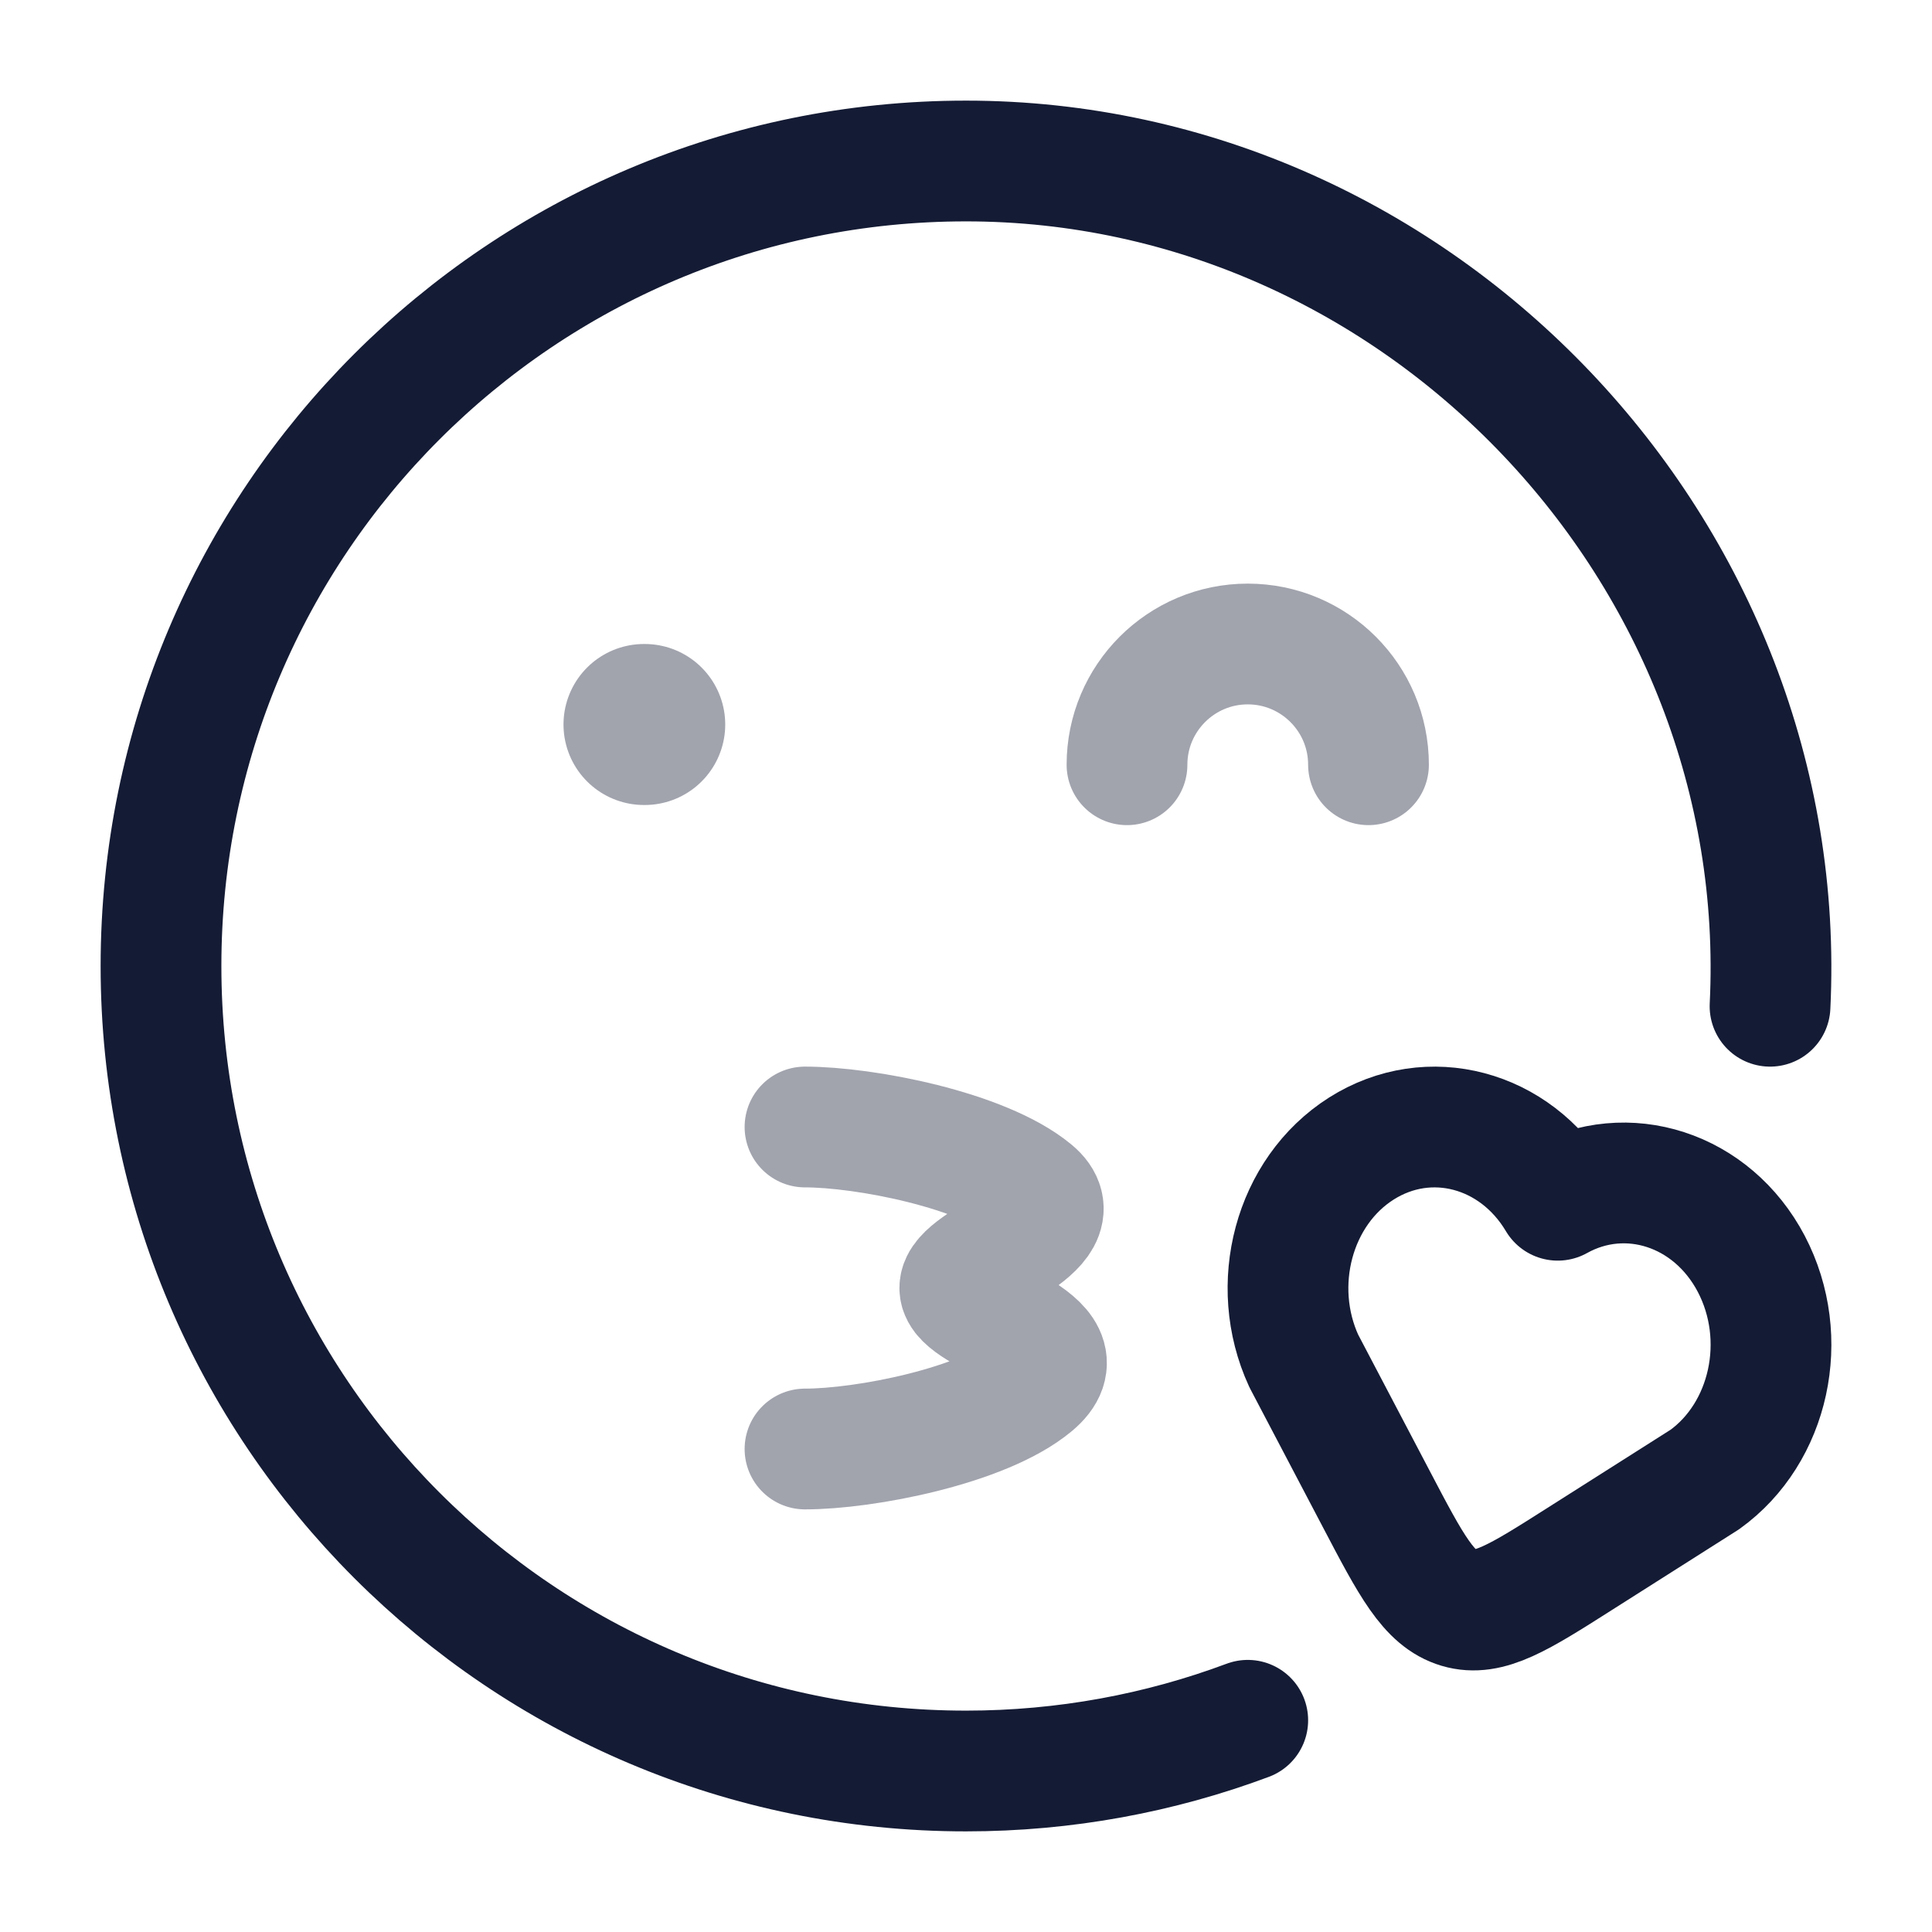
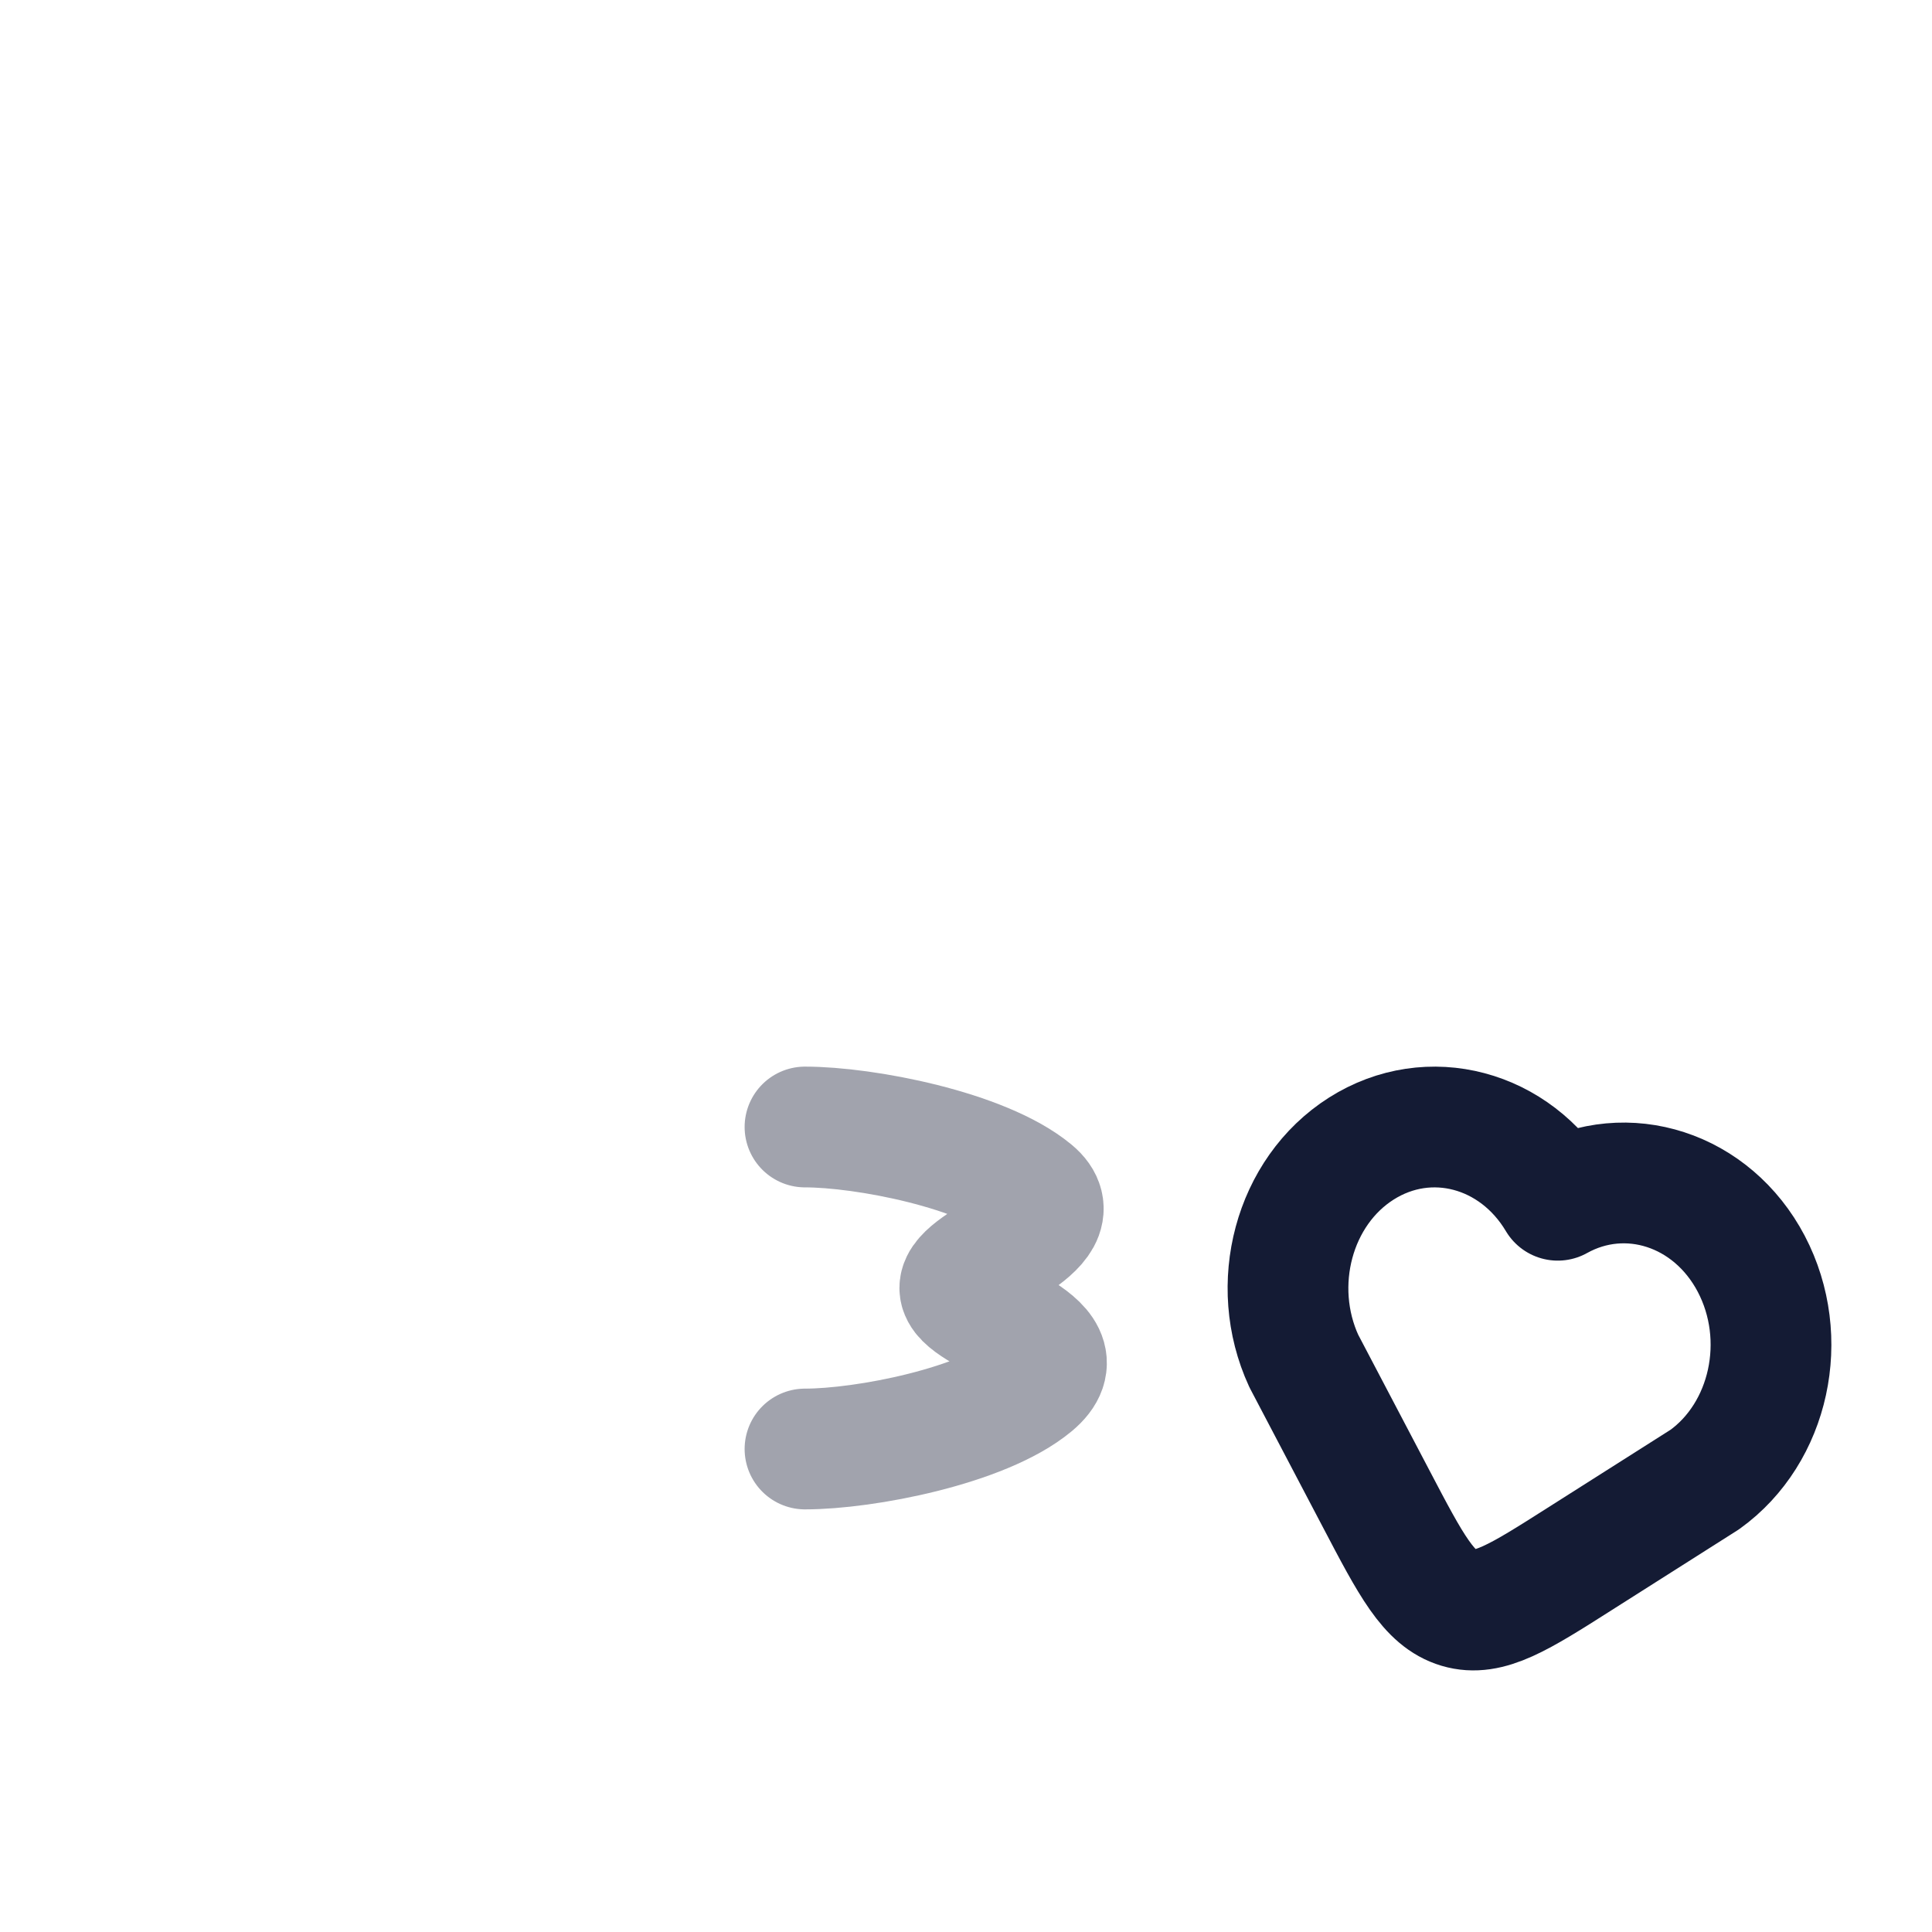
<svg xmlns="http://www.w3.org/2000/svg" width="24" height="24" viewBox="0 0 24 24" fill="none">
-   <path d="M15.5 21.37C14.411 21.777 13.231 22 12 22C6.477 22 2 17.523 2 12C2 6.477 6.477 2 12 2C17.645 2 22.265 6.871 21.988 12.5" stroke="#141B34" stroke-width="1.5" stroke-linecap="round" stroke-linejoin="round" />
-   <path opacity="0.4" d="M17 9.5C17 8.672 16.328 8 15.5 8C14.672 8 14 8.672 14 9.5" stroke="#141B34" stroke-width="1.5" stroke-linecap="round" stroke-linejoin="round" />
-   <path opacity="0.4" d="M8.009 9H8" stroke="#141B34" stroke-width="2" stroke-linecap="round" stroke-linejoin="round" />
  <path opacity="0.4" d="M10 14C10.742 14 12.215 14.284 12.832 14.796C13.394 15.262 11.923 15.654 11.923 16C11.923 16.346 13.508 16.644 12.832 17.204C12.215 17.716 10.742 18 10 18" stroke="#141B34" stroke-width="1.5" stroke-linecap="round" stroke-linejoin="round" />
  <path d="M19.351 14.91C20.206 14.434 21.267 14.771 21.755 15.7C22.241 16.628 21.981 17.801 21.178 18.379L19.623 19.366C18.87 19.845 18.493 20.084 18.121 19.974C17.748 19.863 17.53 19.448 17.095 18.618L16.196 16.906C15.762 15.963 16.069 14.802 16.911 14.268C17.754 13.734 18.824 14.024 19.351 14.91Z" stroke="#141B34" stroke-width="1.5" stroke-linejoin="round" />
</svg>